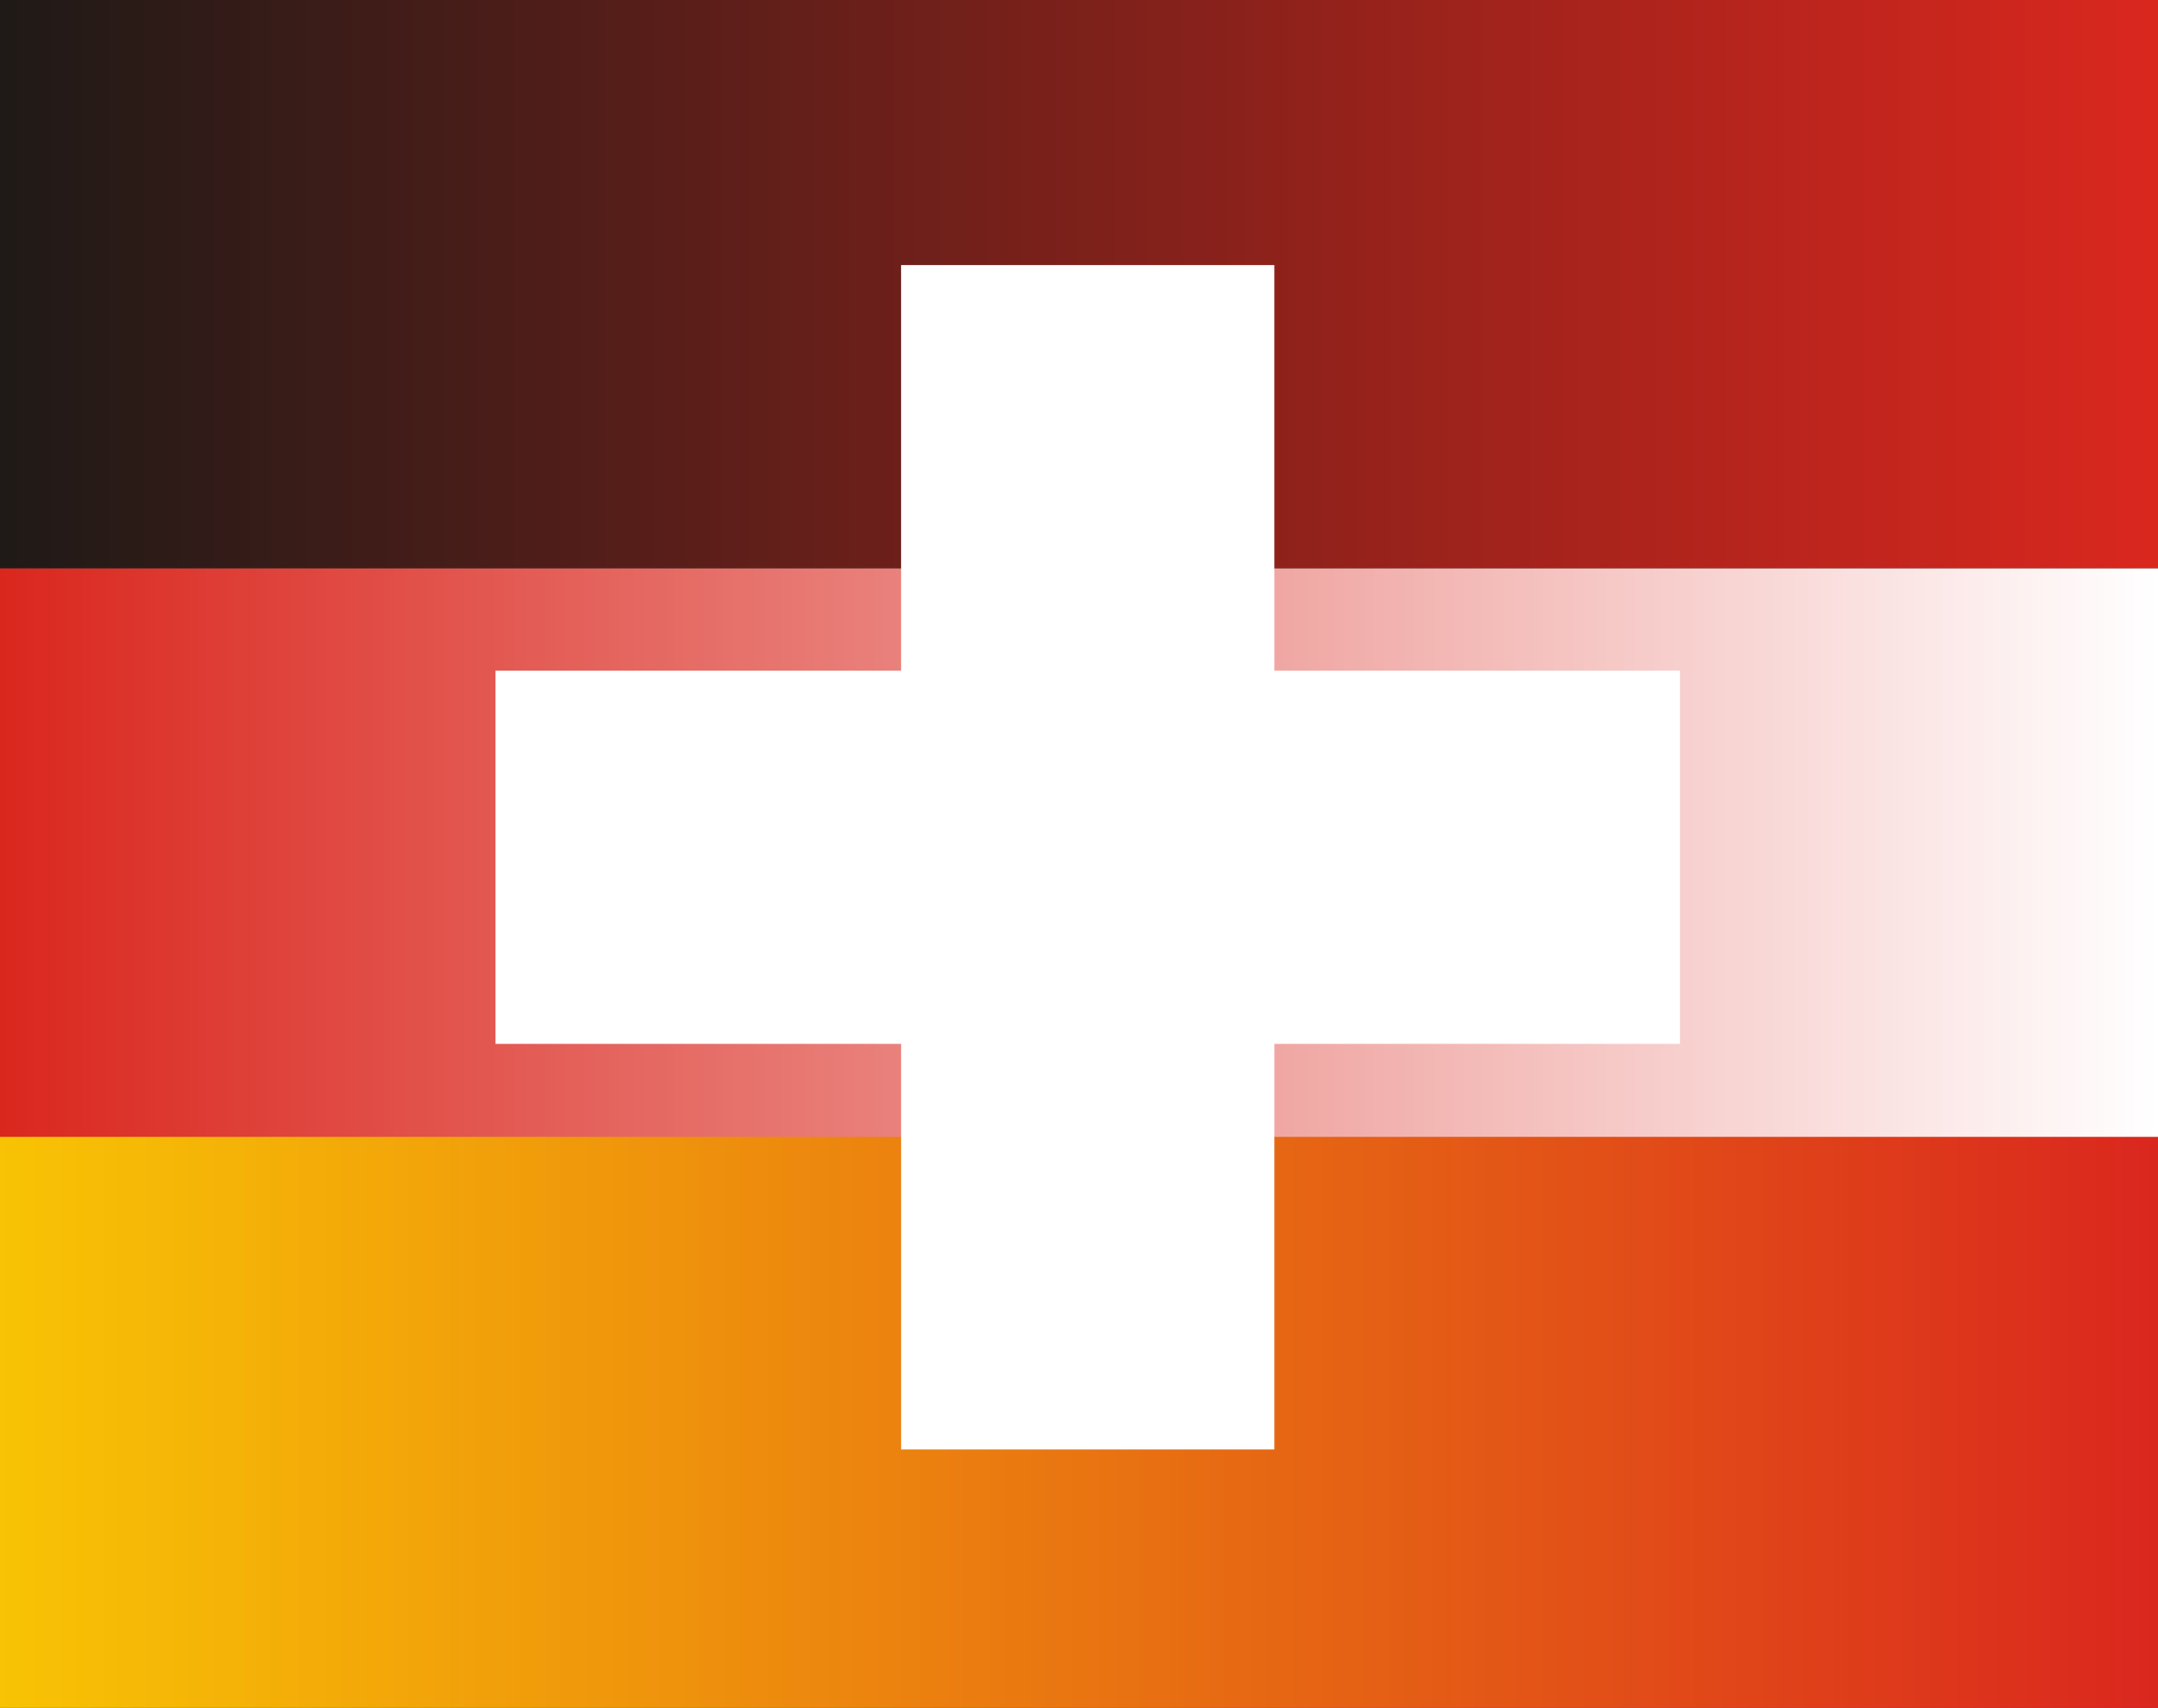
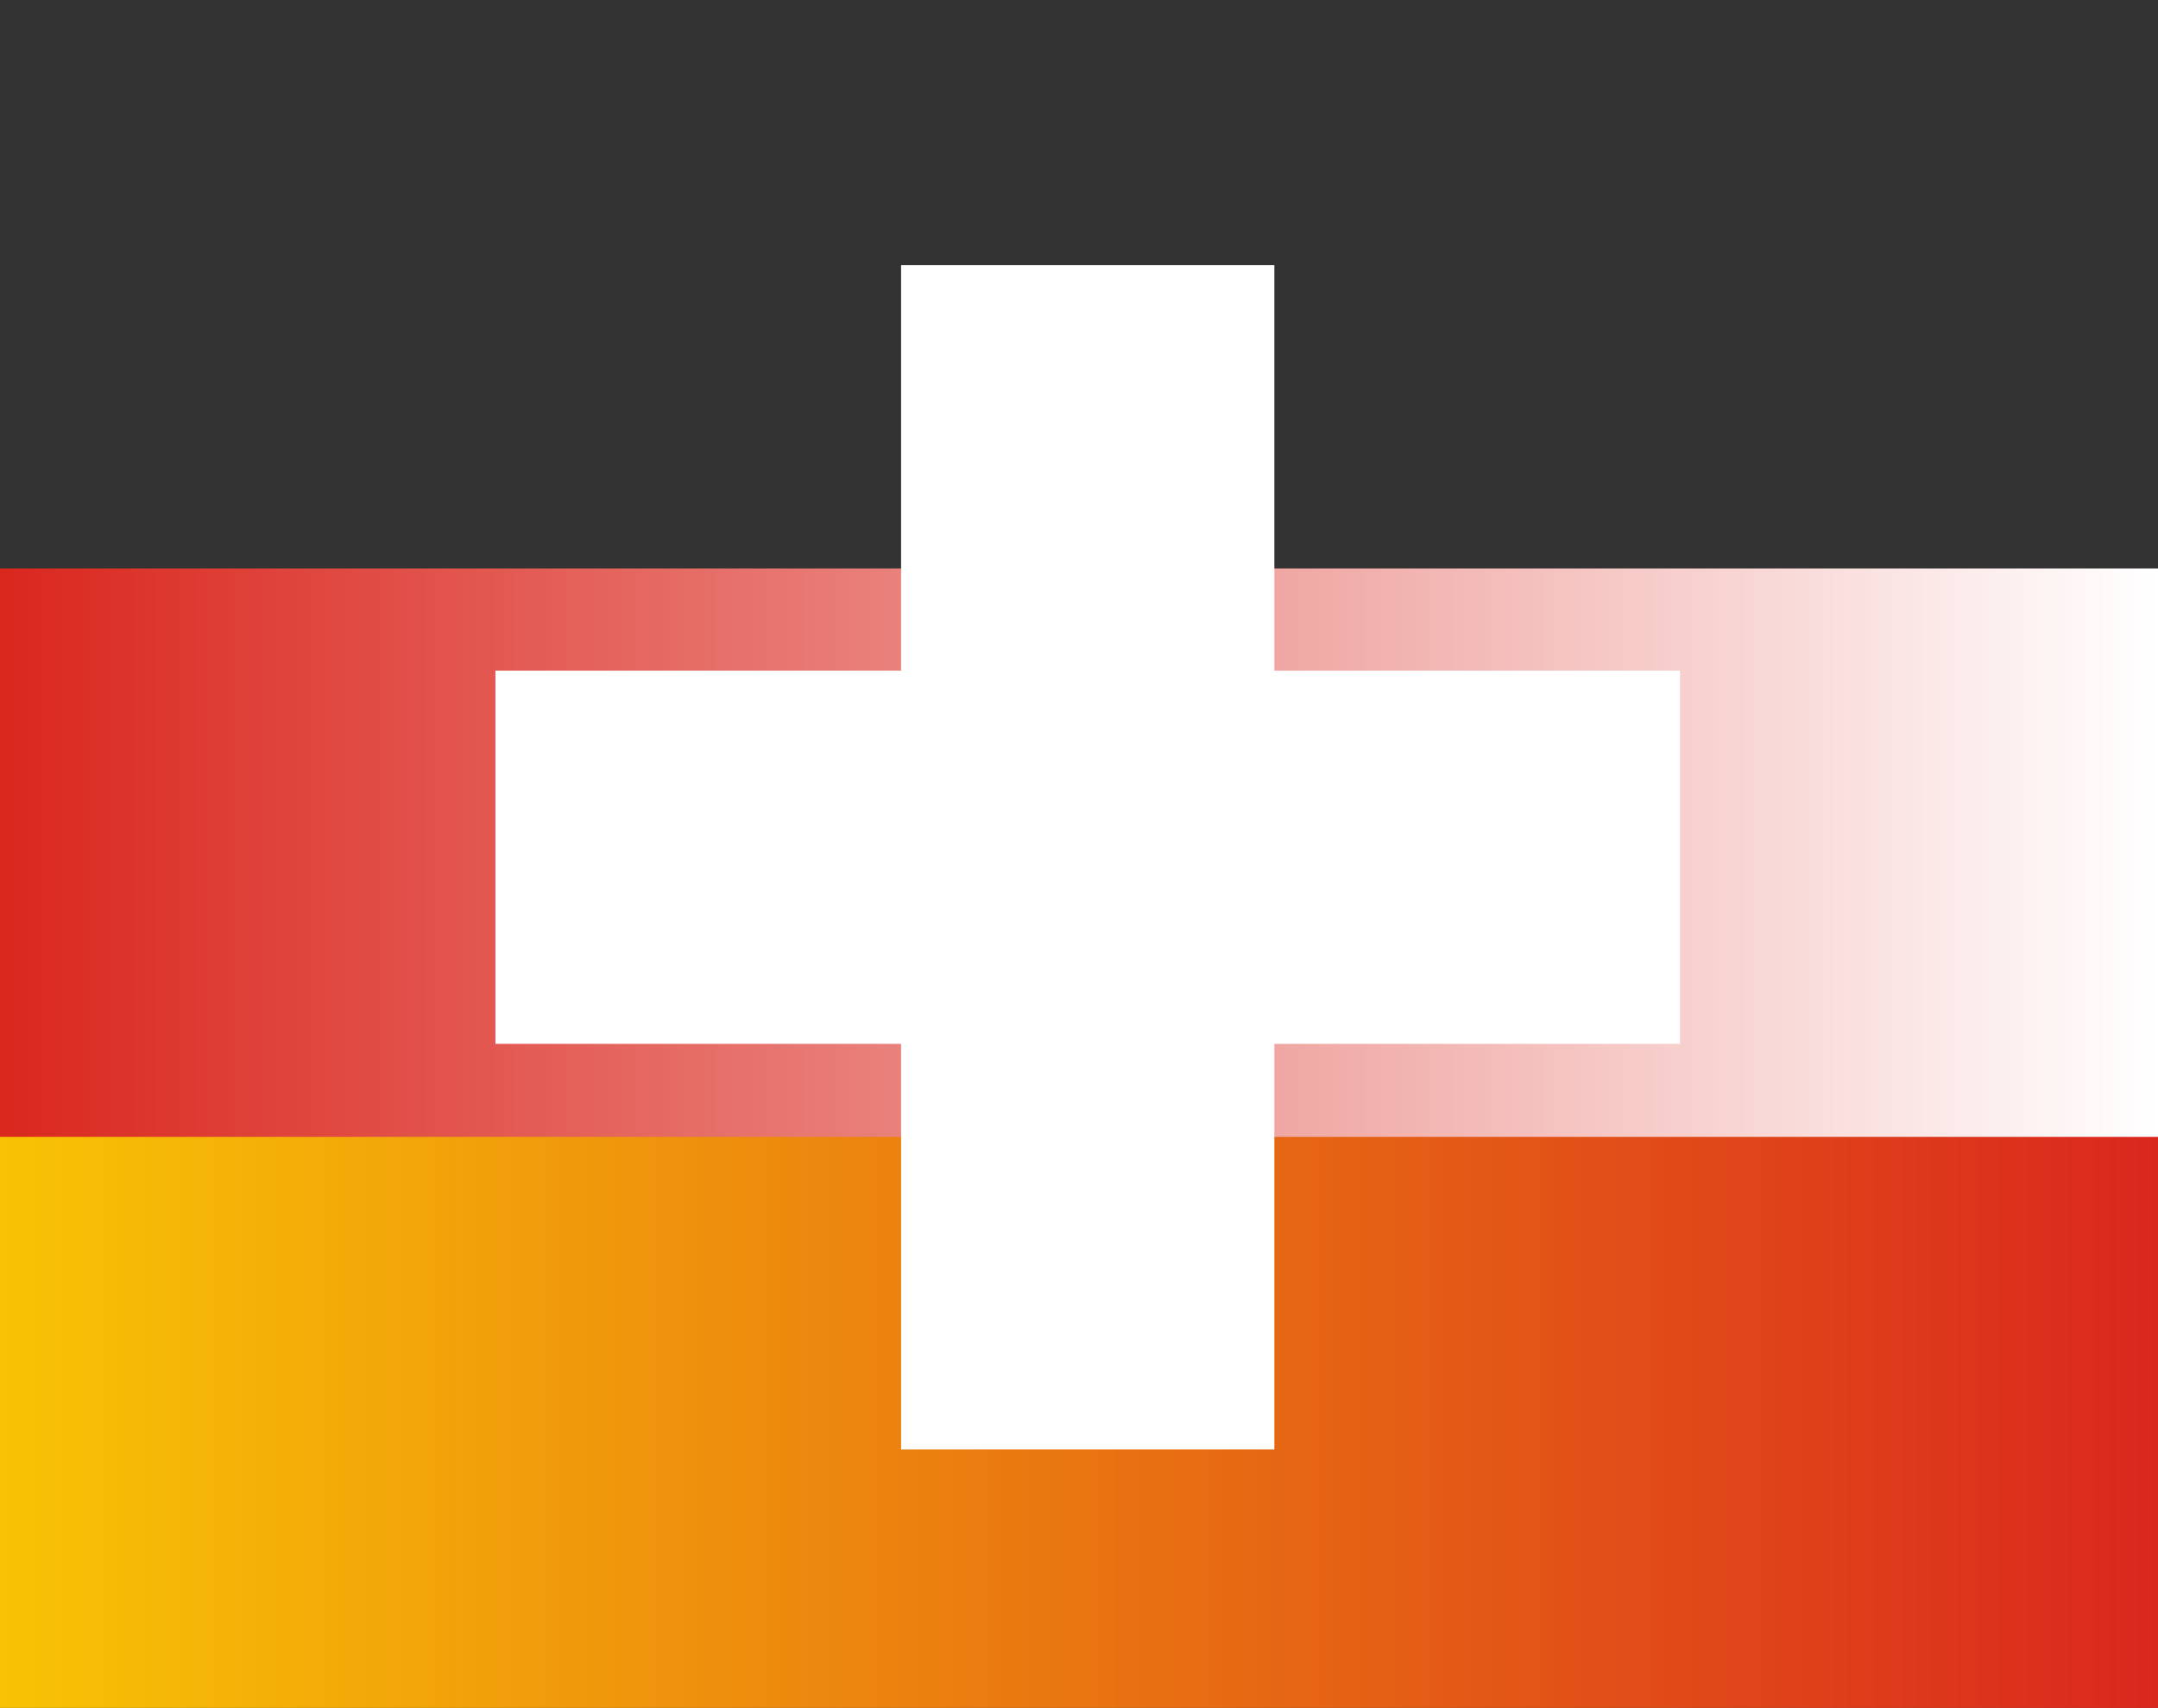
<svg xmlns="http://www.w3.org/2000/svg" enable-background="new 0 0 118.36 93.686" viewBox="0 0 118.36 93.686">
  <rect x="0" y="0" width="118.36" height="93.686" fill="#333333" stroke="none" />
  <linearGradient id="a" gradientUnits="userSpaceOnUse" x1=".006" x2="118.37">
    <stop offset="0" stop-color="#1f1a17" />
    <stop offset="1" stop-color="#da271e" />
  </linearGradient>
  <linearGradient id="b" gradientUnits="userSpaceOnUse" x1=".006" x2="118.37">
    <stop offset="0" stop-color="#f8c304" />
    <stop offset="1" stop-color="#da271e" />
  </linearGradient>
  <linearGradient id="c" gradientUnits="userSpaceOnUse" x1=".006" x2="118.37">
    <stop offset="0" stop-color="#da271e" />
    <stop offset="1" stop-color="#fff" />
  </linearGradient>
-   <path d="m0 0h118.36v31.182h-118.36z" fill="url(#a)" />
  <path d="m0 62.221h118.36v31.465h-118.36z" fill="url(#b)" />
  <path d="m0 31.182h118.36v31.181h-118.36z" fill="url(#c)" />
  <g fill="#fff">
    <path d="m49.422 14.541h20.473v64.969h-20.473z" />
    <path d="m27.174 36.789h64.969v20.473h-64.969z" />
  </g>
</svg>